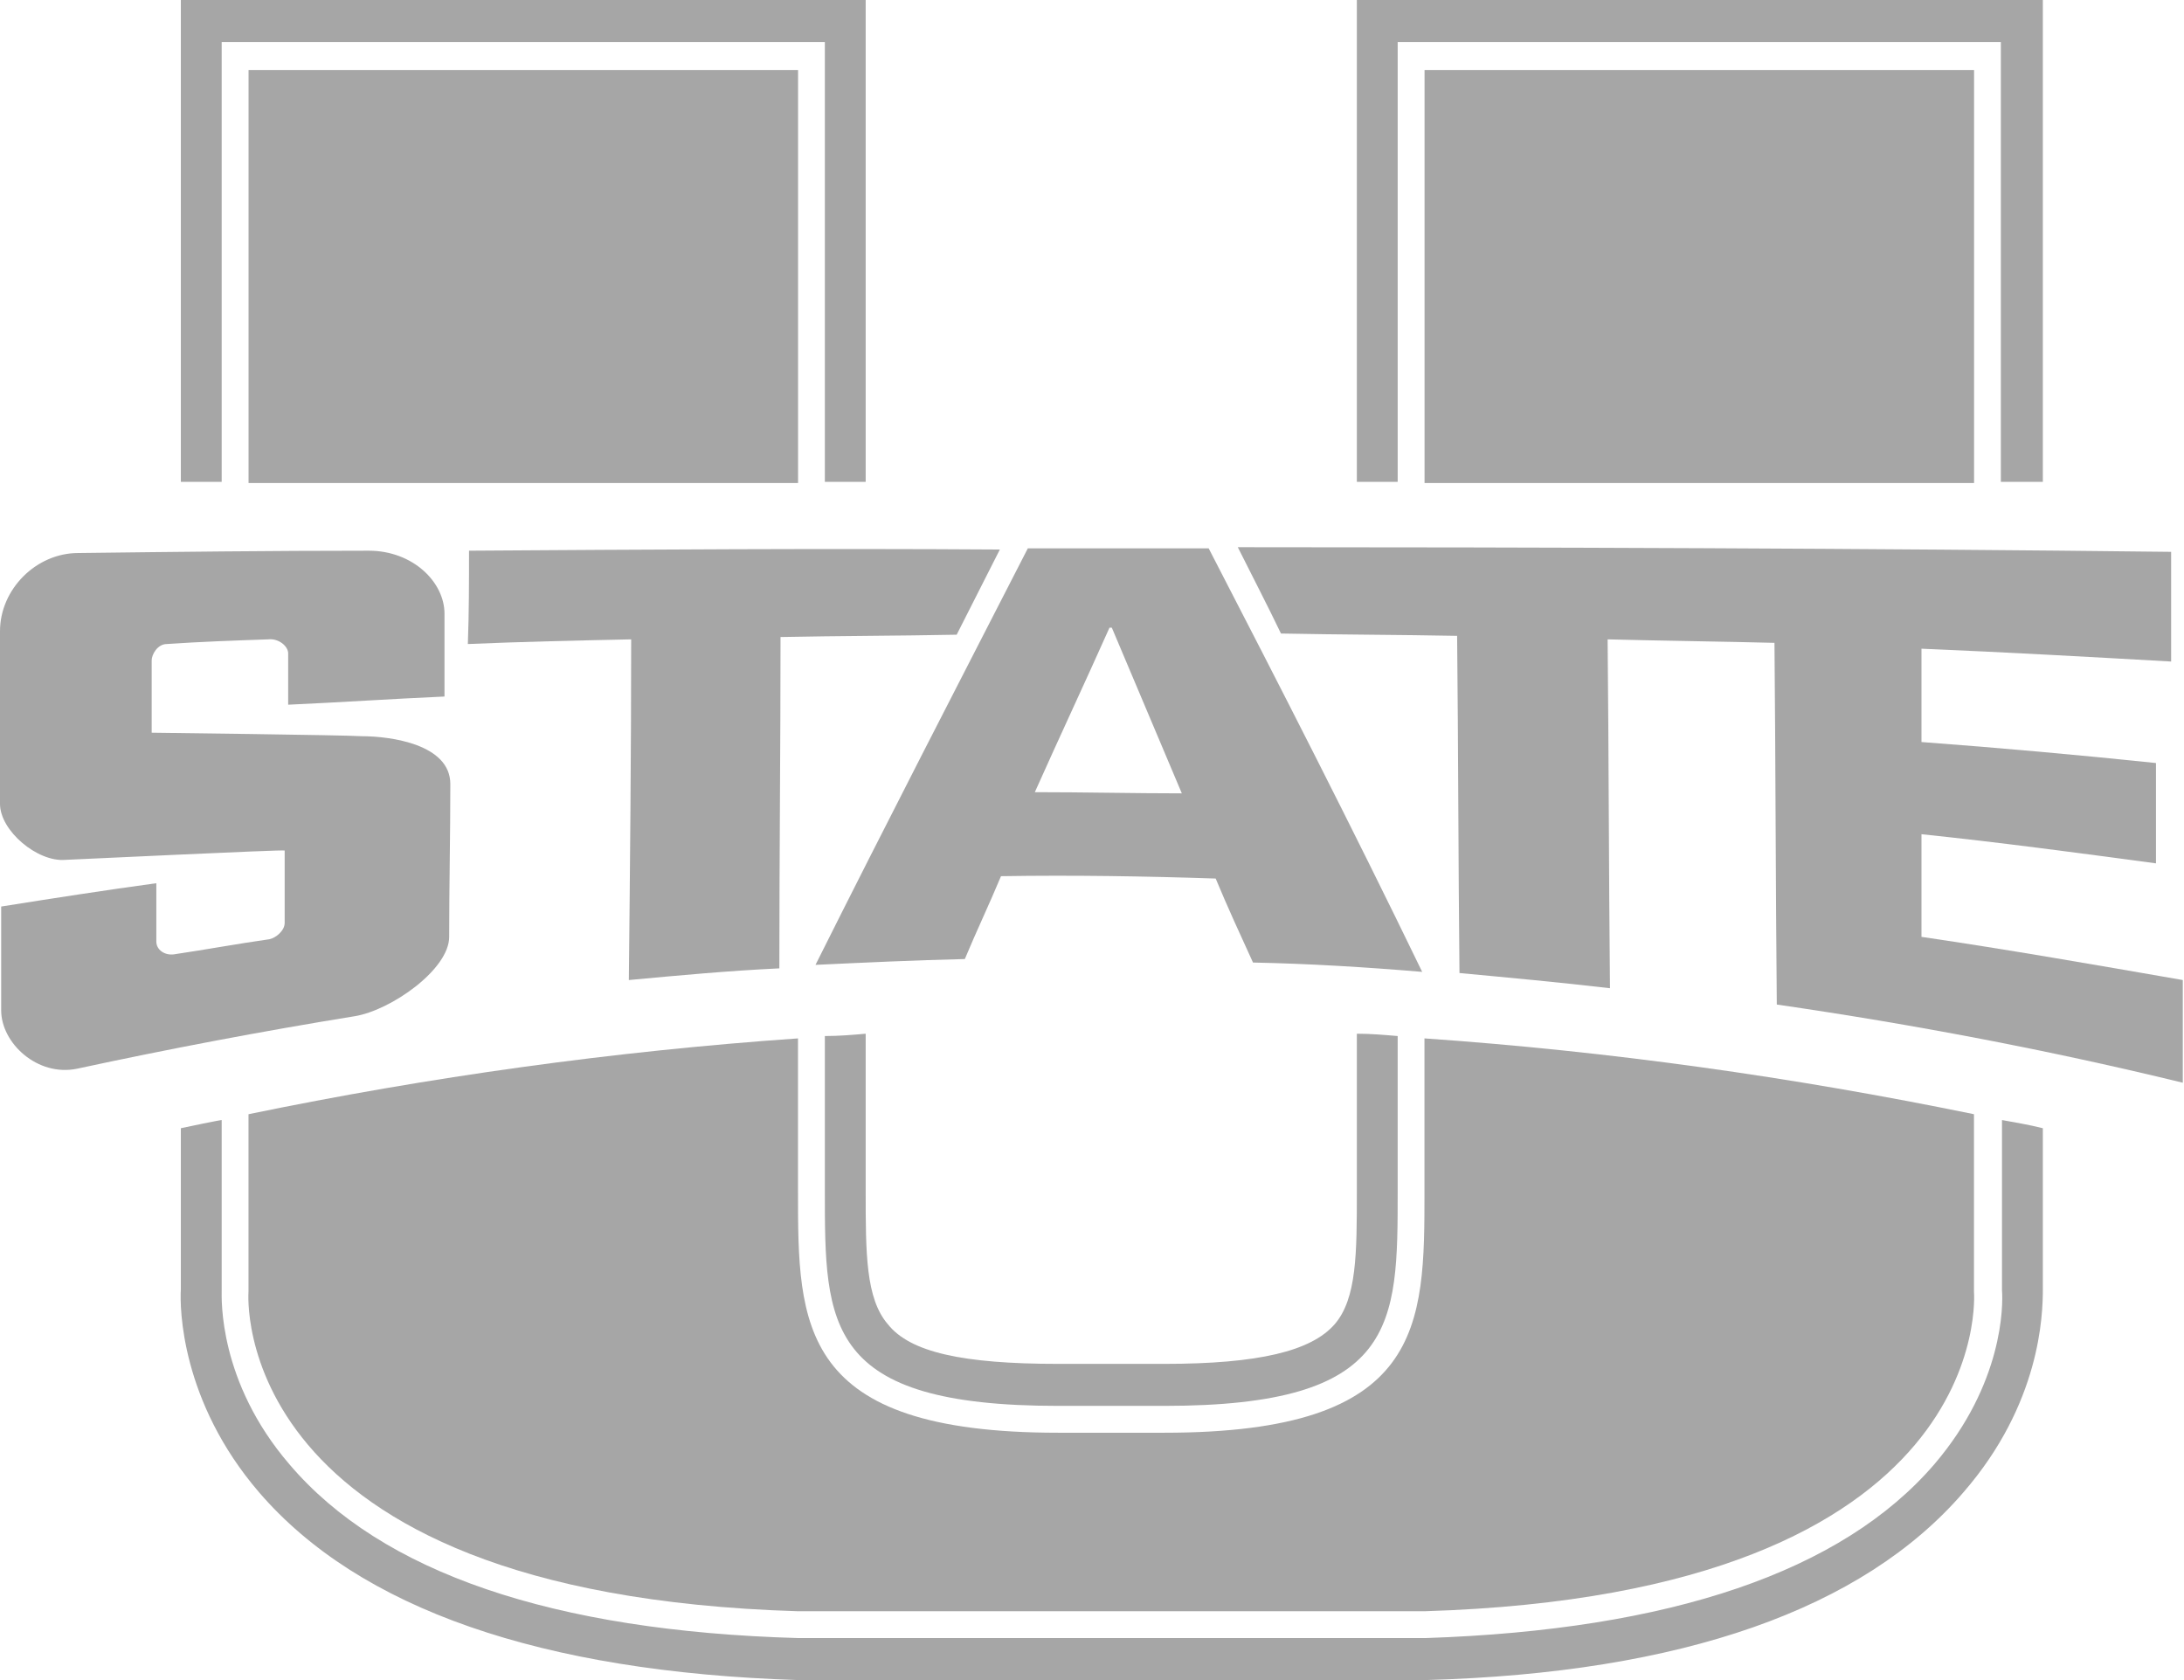
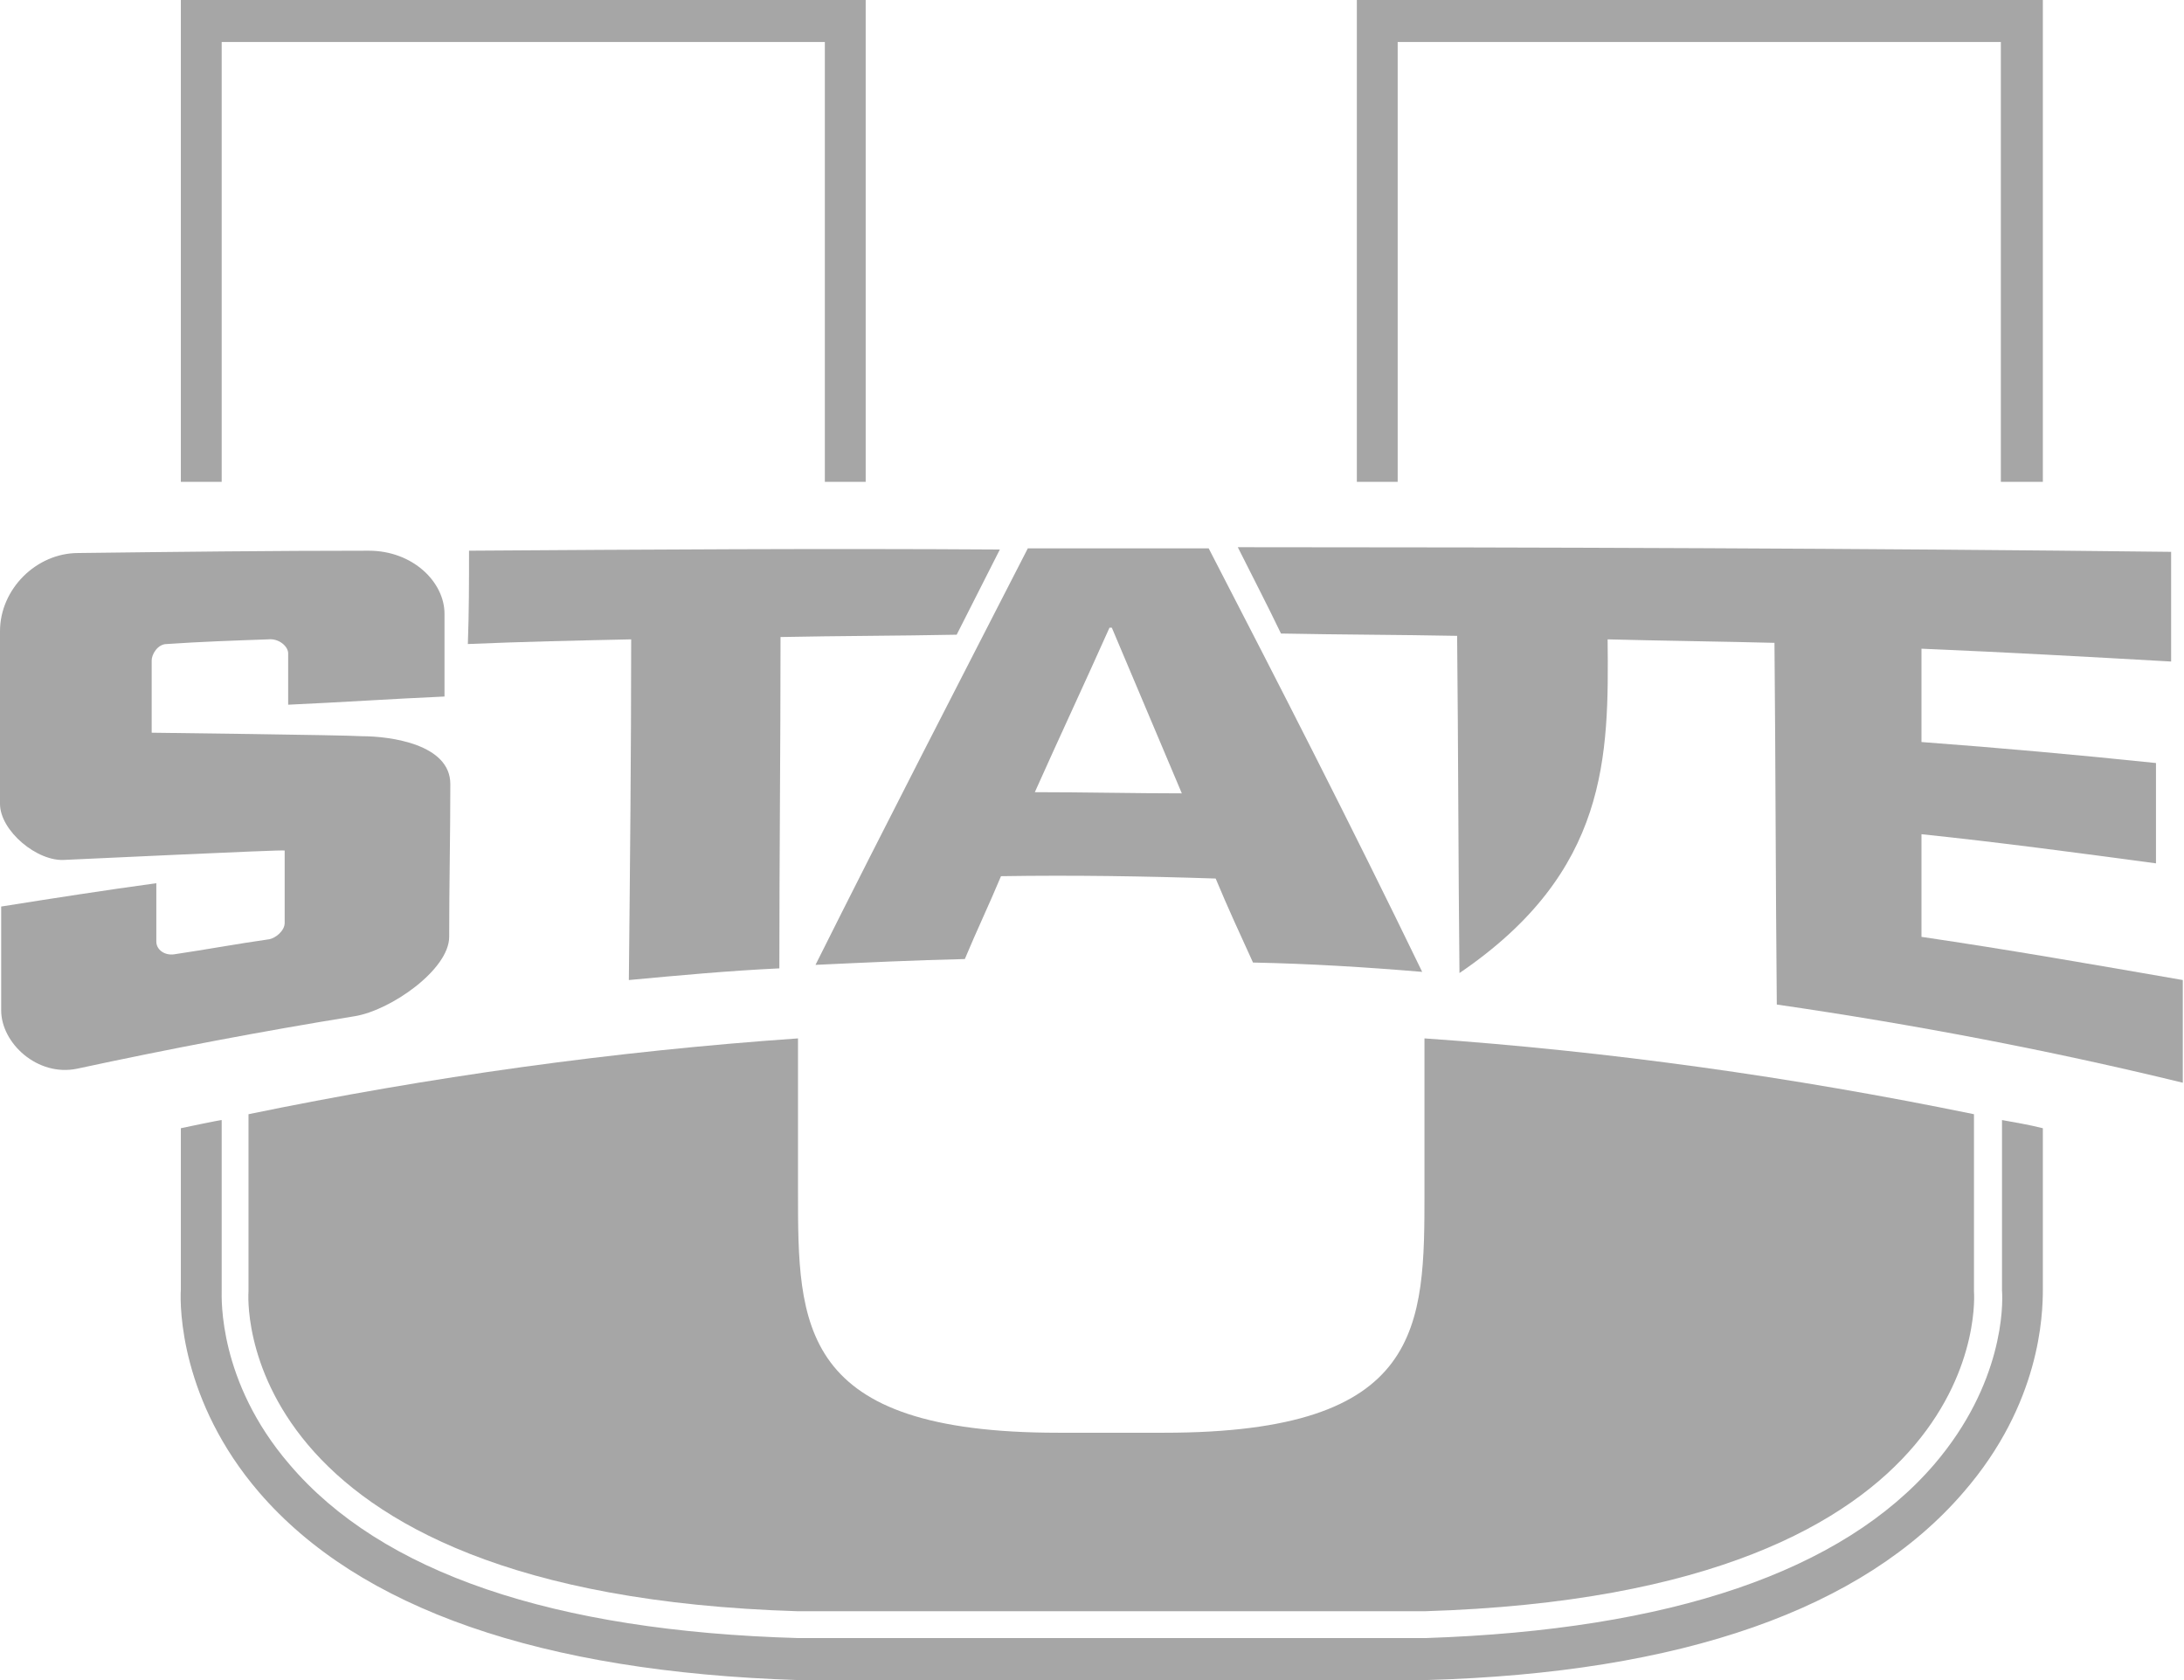
<svg xmlns="http://www.w3.org/2000/svg" width="78" height="60" viewBox="0 0 78 60" fill="none">
  <path d="M30.167 0H7.251H6.459V0.792V17.208H7.917V1.5H29.459V17.208H30.917V0.792V0H30.167Z" fill="#A6A6A6" />
  <path d="M72.167 0H49.251H48.459V0.792V17.208H49.917V1.5H71.459V17.208H72.959V0.792V0H72.167Z" fill="#A6A6A6" />
-   <path d="M29.459 37V42.542C29.459 47.333 29.459 50.208 37.792 50.208H41.584C49.917 50.208 49.917 47.333 49.917 42.542V37C49.417 36.958 48.959 36.917 48.459 36.917V42.542C48.459 44.75 48.459 46.375 47.667 47.292C46.834 48.25 44.959 48.708 41.584 48.708H37.792C34.376 48.708 32.501 48.292 31.709 47.292C30.917 46.375 30.917 44.75 30.917 42.542V36.917C30.459 36.958 29.959 37 29.459 37Z" fill="#A6A6A6" />
  <path d="M72.959 46.042V40.292C72.459 40.167 71.959 40.083 71.5 40V46.083C71.542 46.625 71.542 49.417 69.084 52.292C65.792 56.125 59.667 58.208 50.917 58.5H28.5C19.75 58.25 13.625 56.167 10.334 52.292C7.792 49.333 7.917 46.375 7.917 46.083V40C7.917 40 7.834 40 6.459 40.292V46.042C6.417 46.708 6.459 50.042 9.25 53.292C12.834 57.458 19.334 59.708 28.5 60H50.875H50.917C60.084 59.75 66.542 57.458 70.125 53.292C72.875 50.125 72.959 46.958 72.959 46.042Z" fill="#A6A6A6" />
-   <path d="M70.502 2.5H50.877V17.25H70.502V2.5Z" fill="#A6A6A6" />
  <path d="M70.499 39.792C63.999 38.458 57.458 37.542 50.874 37.084V42.542C50.874 47.375 50.874 51.167 41.583 51.167H37.791C28.5 51.167 28.5 47.333 28.5 42.542V37.084C21.916 37.542 15.333 38.458 8.875 39.792V46.125C8.875 46.125 8 56.917 28.5 57.542H50.874C71.416 56.917 70.499 46.125 70.499 46.125V39.792Z" fill="#A6A6A6" />
-   <path d="M28.502 2.5H8.877V17.25H28.502V2.5Z" fill="#A6A6A6" />
  <path d="M16.751 19.667C16.751 20.792 16.751 21.875 16.709 23C18.667 22.917 20.584 22.875 22.542 22.833C22.542 26.875 22.501 30.917 22.459 35C24.251 34.833 26.042 34.667 27.834 34.583C27.834 30.625 27.876 26.667 27.876 22.75C29.959 22.708 32.084 22.708 34.167 22.667C34.667 21.667 35.209 20.625 35.709 19.625C29.417 19.583 23.084 19.625 16.751 19.667Z" fill="#A6A6A6" />
  <path d="M42.208 28.333C41.375 26.375 40.542 24.375 39.708 22.416C39.667 22.416 39.667 22.416 39.625 22.416C38.75 24.375 37.833 26.333 36.958 28.291C38.75 28.291 40.5 28.333 42.208 28.333ZM36.708 19.583C38.875 19.583 41.042 19.583 43.167 19.583C45.708 24.5 48.25 29.458 50.792 34.708C48.792 34.541 46.792 34.416 44.75 34.375C44.292 33.375 43.833 32.375 43.417 31.375C40.875 31.291 38.333 31.25 35.75 31.291C35.333 32.291 34.875 33.25 34.458 34.25C32.667 34.291 30.917 34.375 29.125 34.458C31.667 29.375 34.208 24.458 36.708 19.583Z" fill="#A6A6A6" />
  <path d="M0.042 36.083C0.042 34.833 0.042 33.583 0.042 32.375C1.875 32.083 3.75 31.792 5.583 31.542C5.583 32.25 5.583 32.958 5.583 33.625C5.583 33.917 5.875 34.125 6.208 34.083C7.333 33.917 8.458 33.708 9.625 33.542C9.833 33.5 10.167 33.25 10.167 32.958C10.167 32.083 10.167 31.25 10.167 30.375C10.167 30.333 2.458 30.708 2.333 30.708C1.333 30.792 0 29.667 0 28.708C0 26.667 0 24.583 0 22.542C0 21.042 1.292 19.75 2.792 19.75C6.25 19.708 9.708 19.667 13.167 19.667C14.75 19.667 15.875 20.792 15.875 21.917C15.875 22.917 15.875 23.875 15.875 24.875C14 24.958 12.167 25.083 10.292 25.167C10.292 24.542 10.292 23.958 10.292 23.333C10.292 23.083 9.958 22.792 9.583 22.833C8.375 22.875 7.167 22.917 5.958 23C5.625 23 5.417 23.375 5.417 23.583C5.417 24.458 5.417 25.292 5.417 26.167C5.417 26.167 12.333 26.25 12.917 26.292C13.958 26.292 16.083 26.583 16.083 28C16.083 29.833 16.042 31.625 16.042 33.458C16.042 34.625 13.958 36.083 12.667 36.292C9.333 36.833 6.042 37.458 2.75 38.167C1.333 38.458 0.042 37.25 0.042 36.083Z" fill="#A6A6A6" />
-   <path d="M68.624 33.458C68.624 32.25 68.624 31.042 68.624 29.792C71.415 30.083 74.207 30.458 76.999 30.833C76.999 29.625 76.999 28.458 76.999 27.25C74.207 26.958 71.415 26.708 68.624 26.5C68.624 25.375 68.624 24.292 68.624 23.167C71.624 23.292 74.582 23.458 77.54 23.625C77.54 23.542 77.54 23.458 77.54 23.375C77.54 22.167 77.54 20.958 77.54 19.75V19.708C66.915 19.583 54.832 19.542 44.207 19.542C44.707 20.542 45.249 21.583 45.749 22.625C47.832 22.667 49.957 22.667 52.04 22.708C52.082 26.708 52.082 30.75 52.124 34.75C53.915 34.917 55.707 35.083 57.499 35.292C57.457 31.125 57.457 27 57.415 22.833C58.915 22.875 61.874 22.917 63.374 22.958C63.415 27.25 63.415 31.583 63.457 35.875C68.332 36.583 73.165 37.5 77.957 38.667C77.957 37.458 77.957 36.208 77.957 35C74.832 34.458 71.749 33.917 68.624 33.458Z" fill="#A6A6A6" />
+   <path d="M68.624 33.458C68.624 32.25 68.624 31.042 68.624 29.792C71.415 30.083 74.207 30.458 76.999 30.833C76.999 29.625 76.999 28.458 76.999 27.25C74.207 26.958 71.415 26.708 68.624 26.5C68.624 25.375 68.624 24.292 68.624 23.167C71.624 23.292 74.582 23.458 77.54 23.625C77.54 23.542 77.54 23.458 77.54 23.375C77.54 22.167 77.54 20.958 77.54 19.75V19.708C66.915 19.583 54.832 19.542 44.207 19.542C44.707 20.542 45.249 21.583 45.749 22.625C47.832 22.667 49.957 22.667 52.04 22.708C52.082 26.708 52.082 30.75 52.124 34.75C57.457 31.125 57.457 27 57.415 22.833C58.915 22.875 61.874 22.917 63.374 22.958C63.415 27.25 63.415 31.583 63.457 35.875C68.332 36.583 73.165 37.5 77.957 38.667C77.957 37.458 77.957 36.208 77.957 35C74.832 34.458 71.749 33.917 68.624 33.458Z" fill="#A6A6A6" />
</svg>